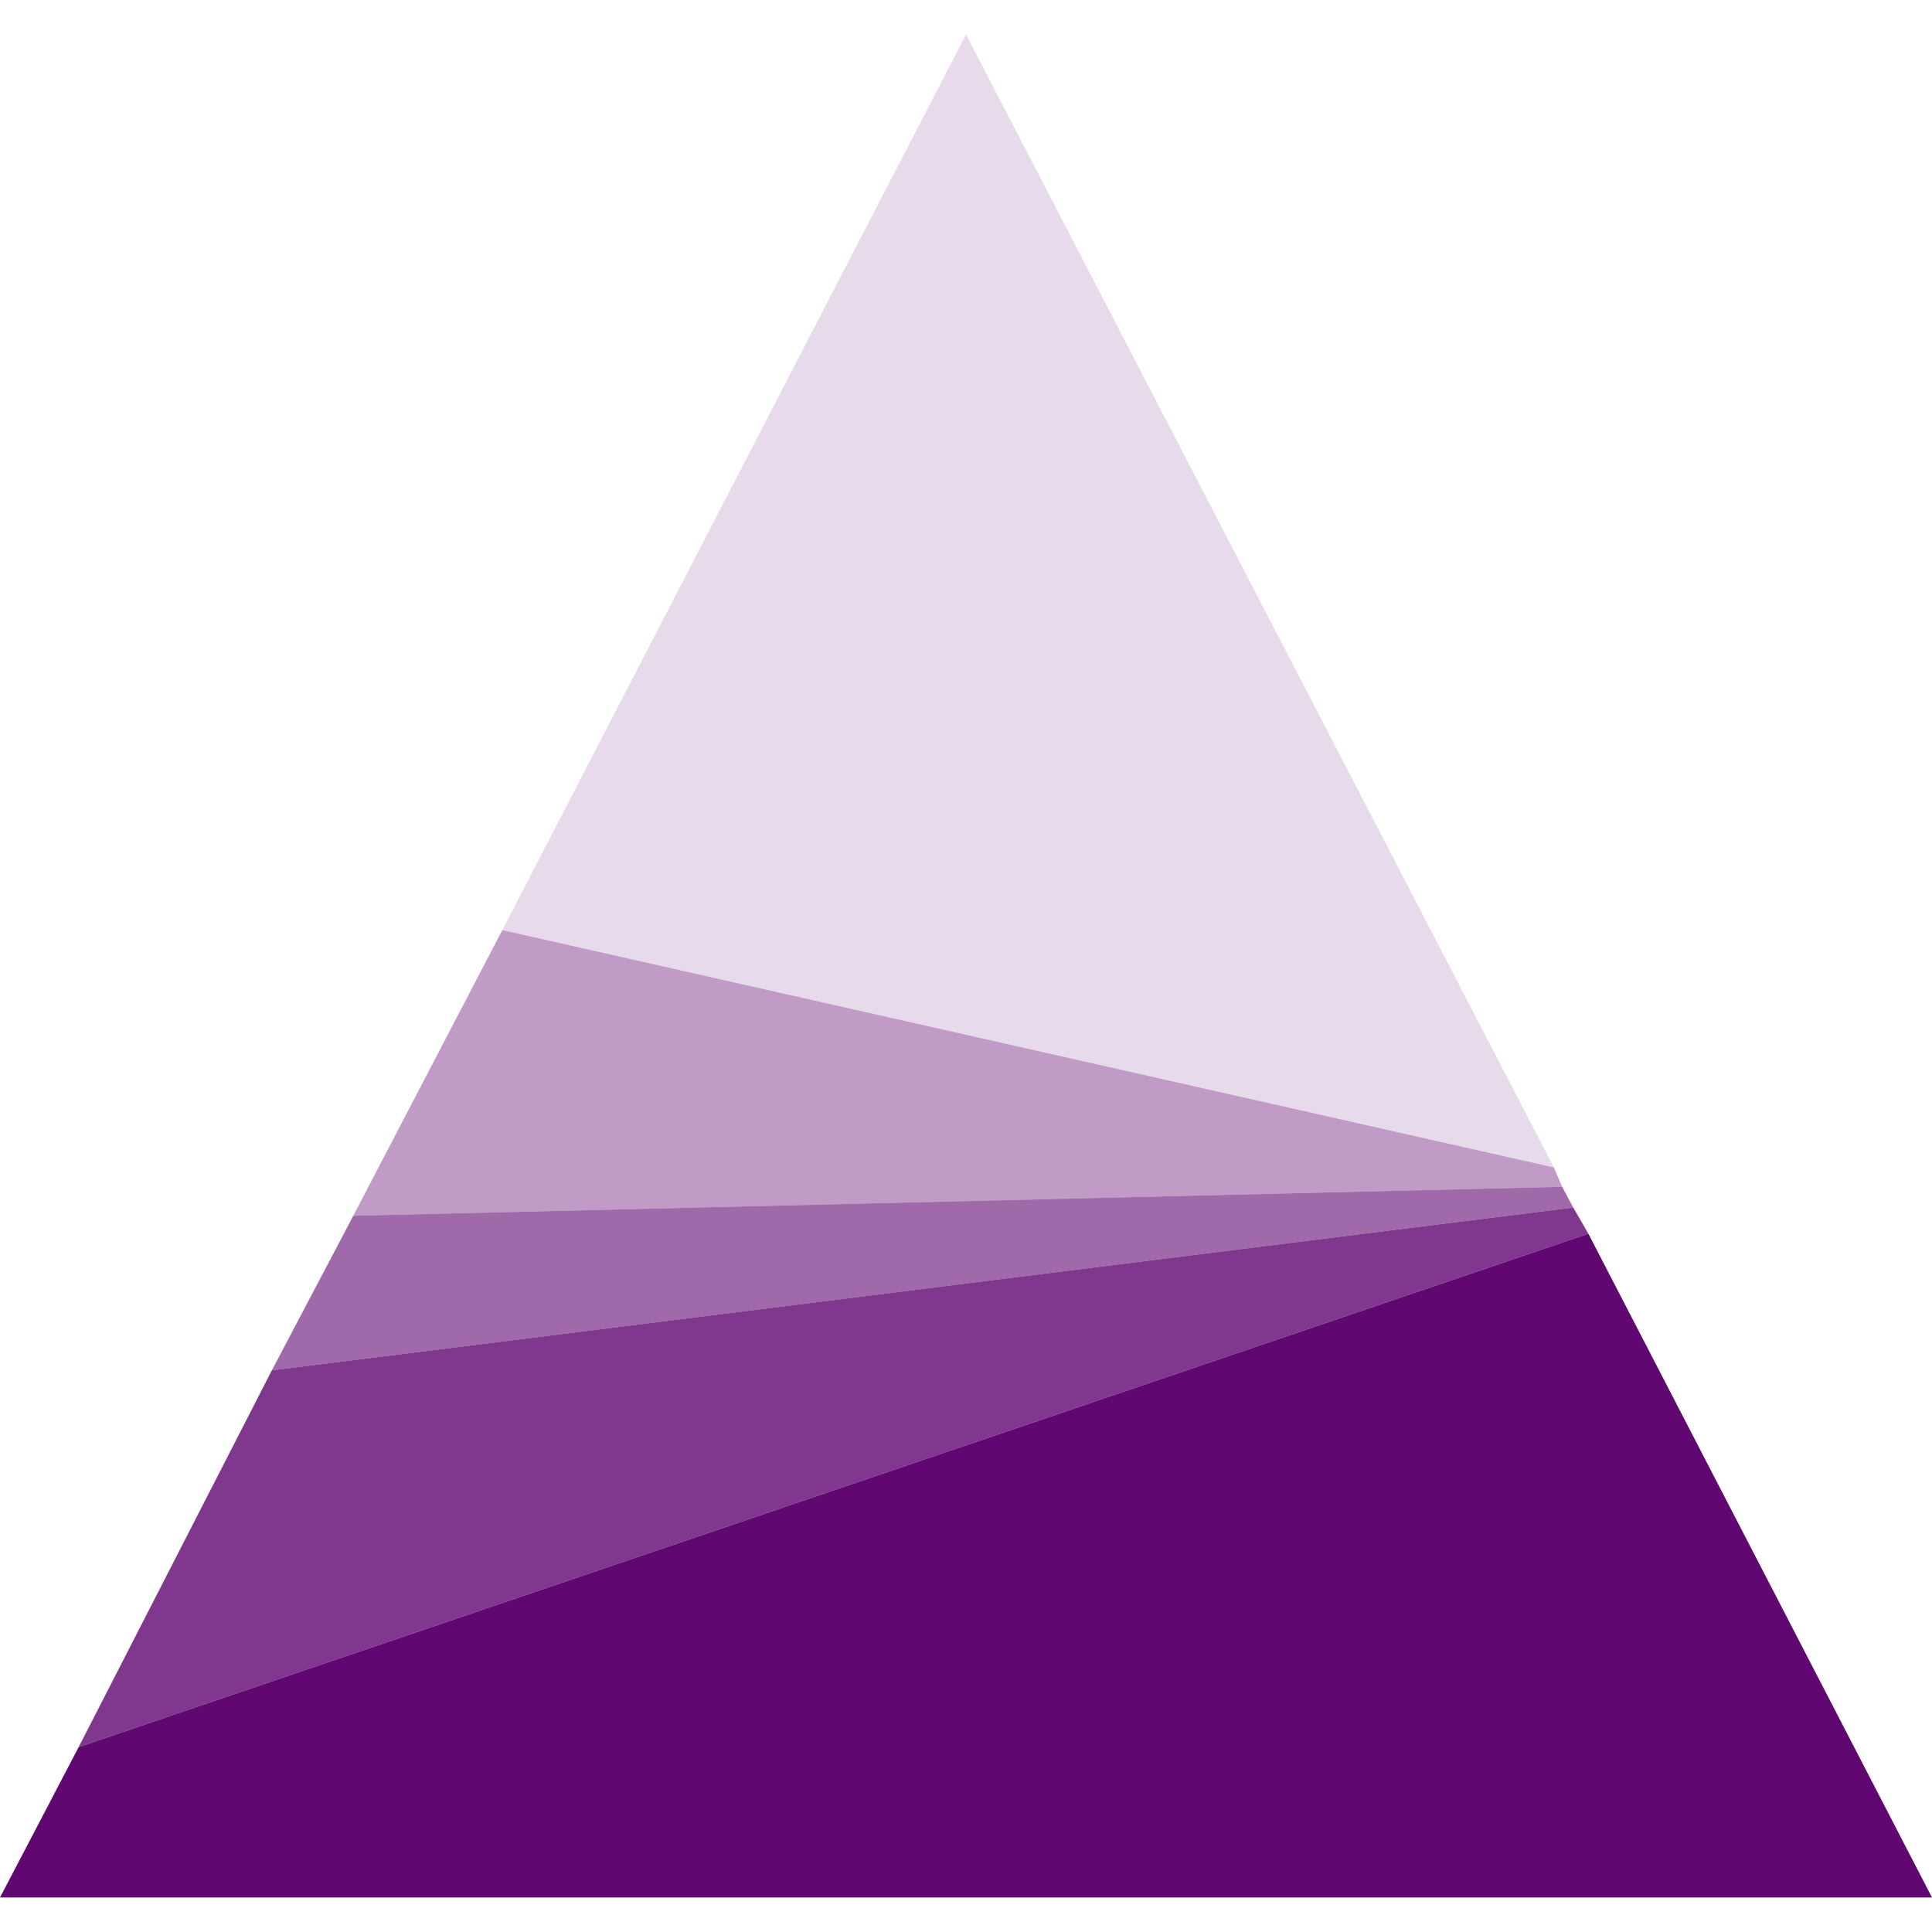
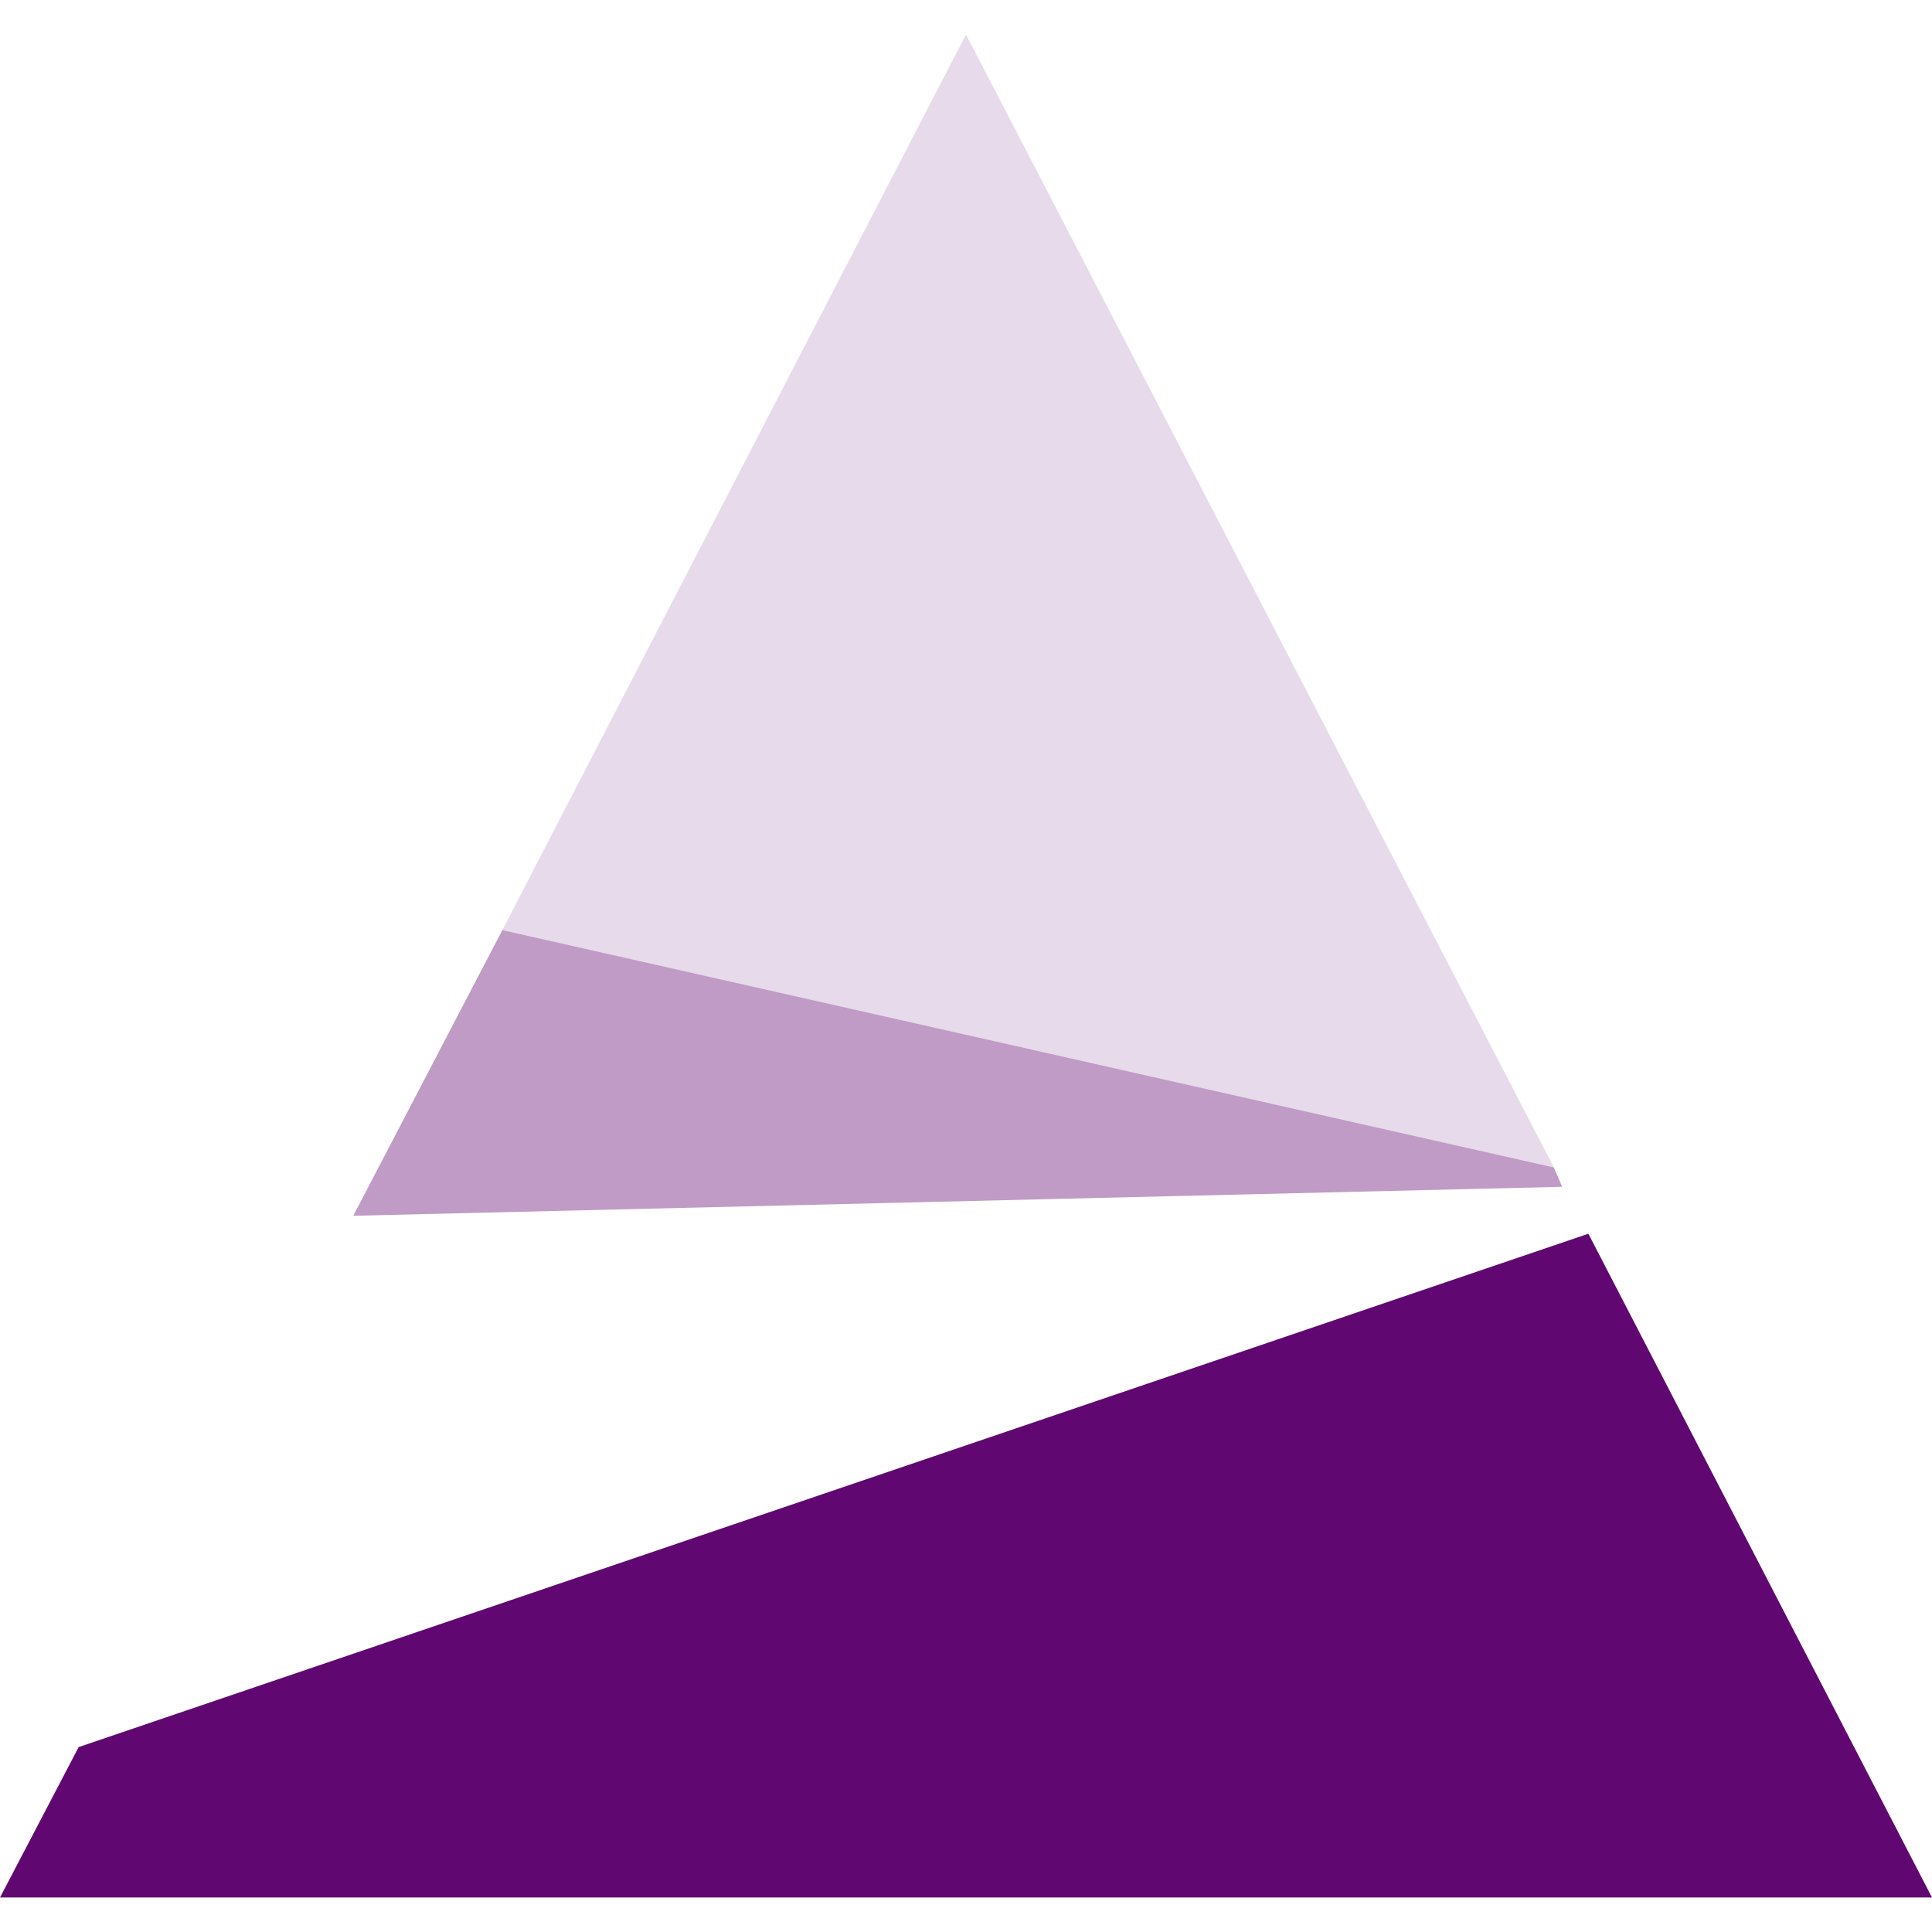
<svg xmlns="http://www.w3.org/2000/svg" preserveAspectRatio="xMidYMid meet" data-bbox="30 32.5 140 135" viewBox="30 32.5 140 135" height="70" width="70" data-type="color" role="presentation" aria-hidden="true" aria-label="">
  <defs>
    <style>#comp-logkctqh2__item-ker6vlz9 svg [data-color="1"] {fill: #610772;}</style>
  </defs>
  <g>
    <path fill="#610772" opacity=".15" d="M142.6 114.6L100 32.5 66.4 97.4l76.2 17.2z" data-color="1" />
    <path fill="#610772" opacity=".4" d="M55.6 118.1l87.6-2.1-.6-1.4-76.2-17.2-10.8 20.7z" data-color="1" />
-     <path fill="#610772" opacity=".6" d="M49.7 129.3l94.3-11.8-.8-1.5-87.6 2.1-5.9 11.2z" data-color="1" />
-     <path opacity=".8" fill="#610772" d="M35.7 156.6l109.4-37.2-1.1-1.9-94.3 11.8-14 27.3z" data-color="1" />
+     <path opacity=".8" fill="#610772" d="M35.7 156.6z" data-color="1" />
    <path fill="#610772" d="M145.1 119.4L35.7 156.6 30 167.5h140" data-color="1" />
  </g>
</svg>